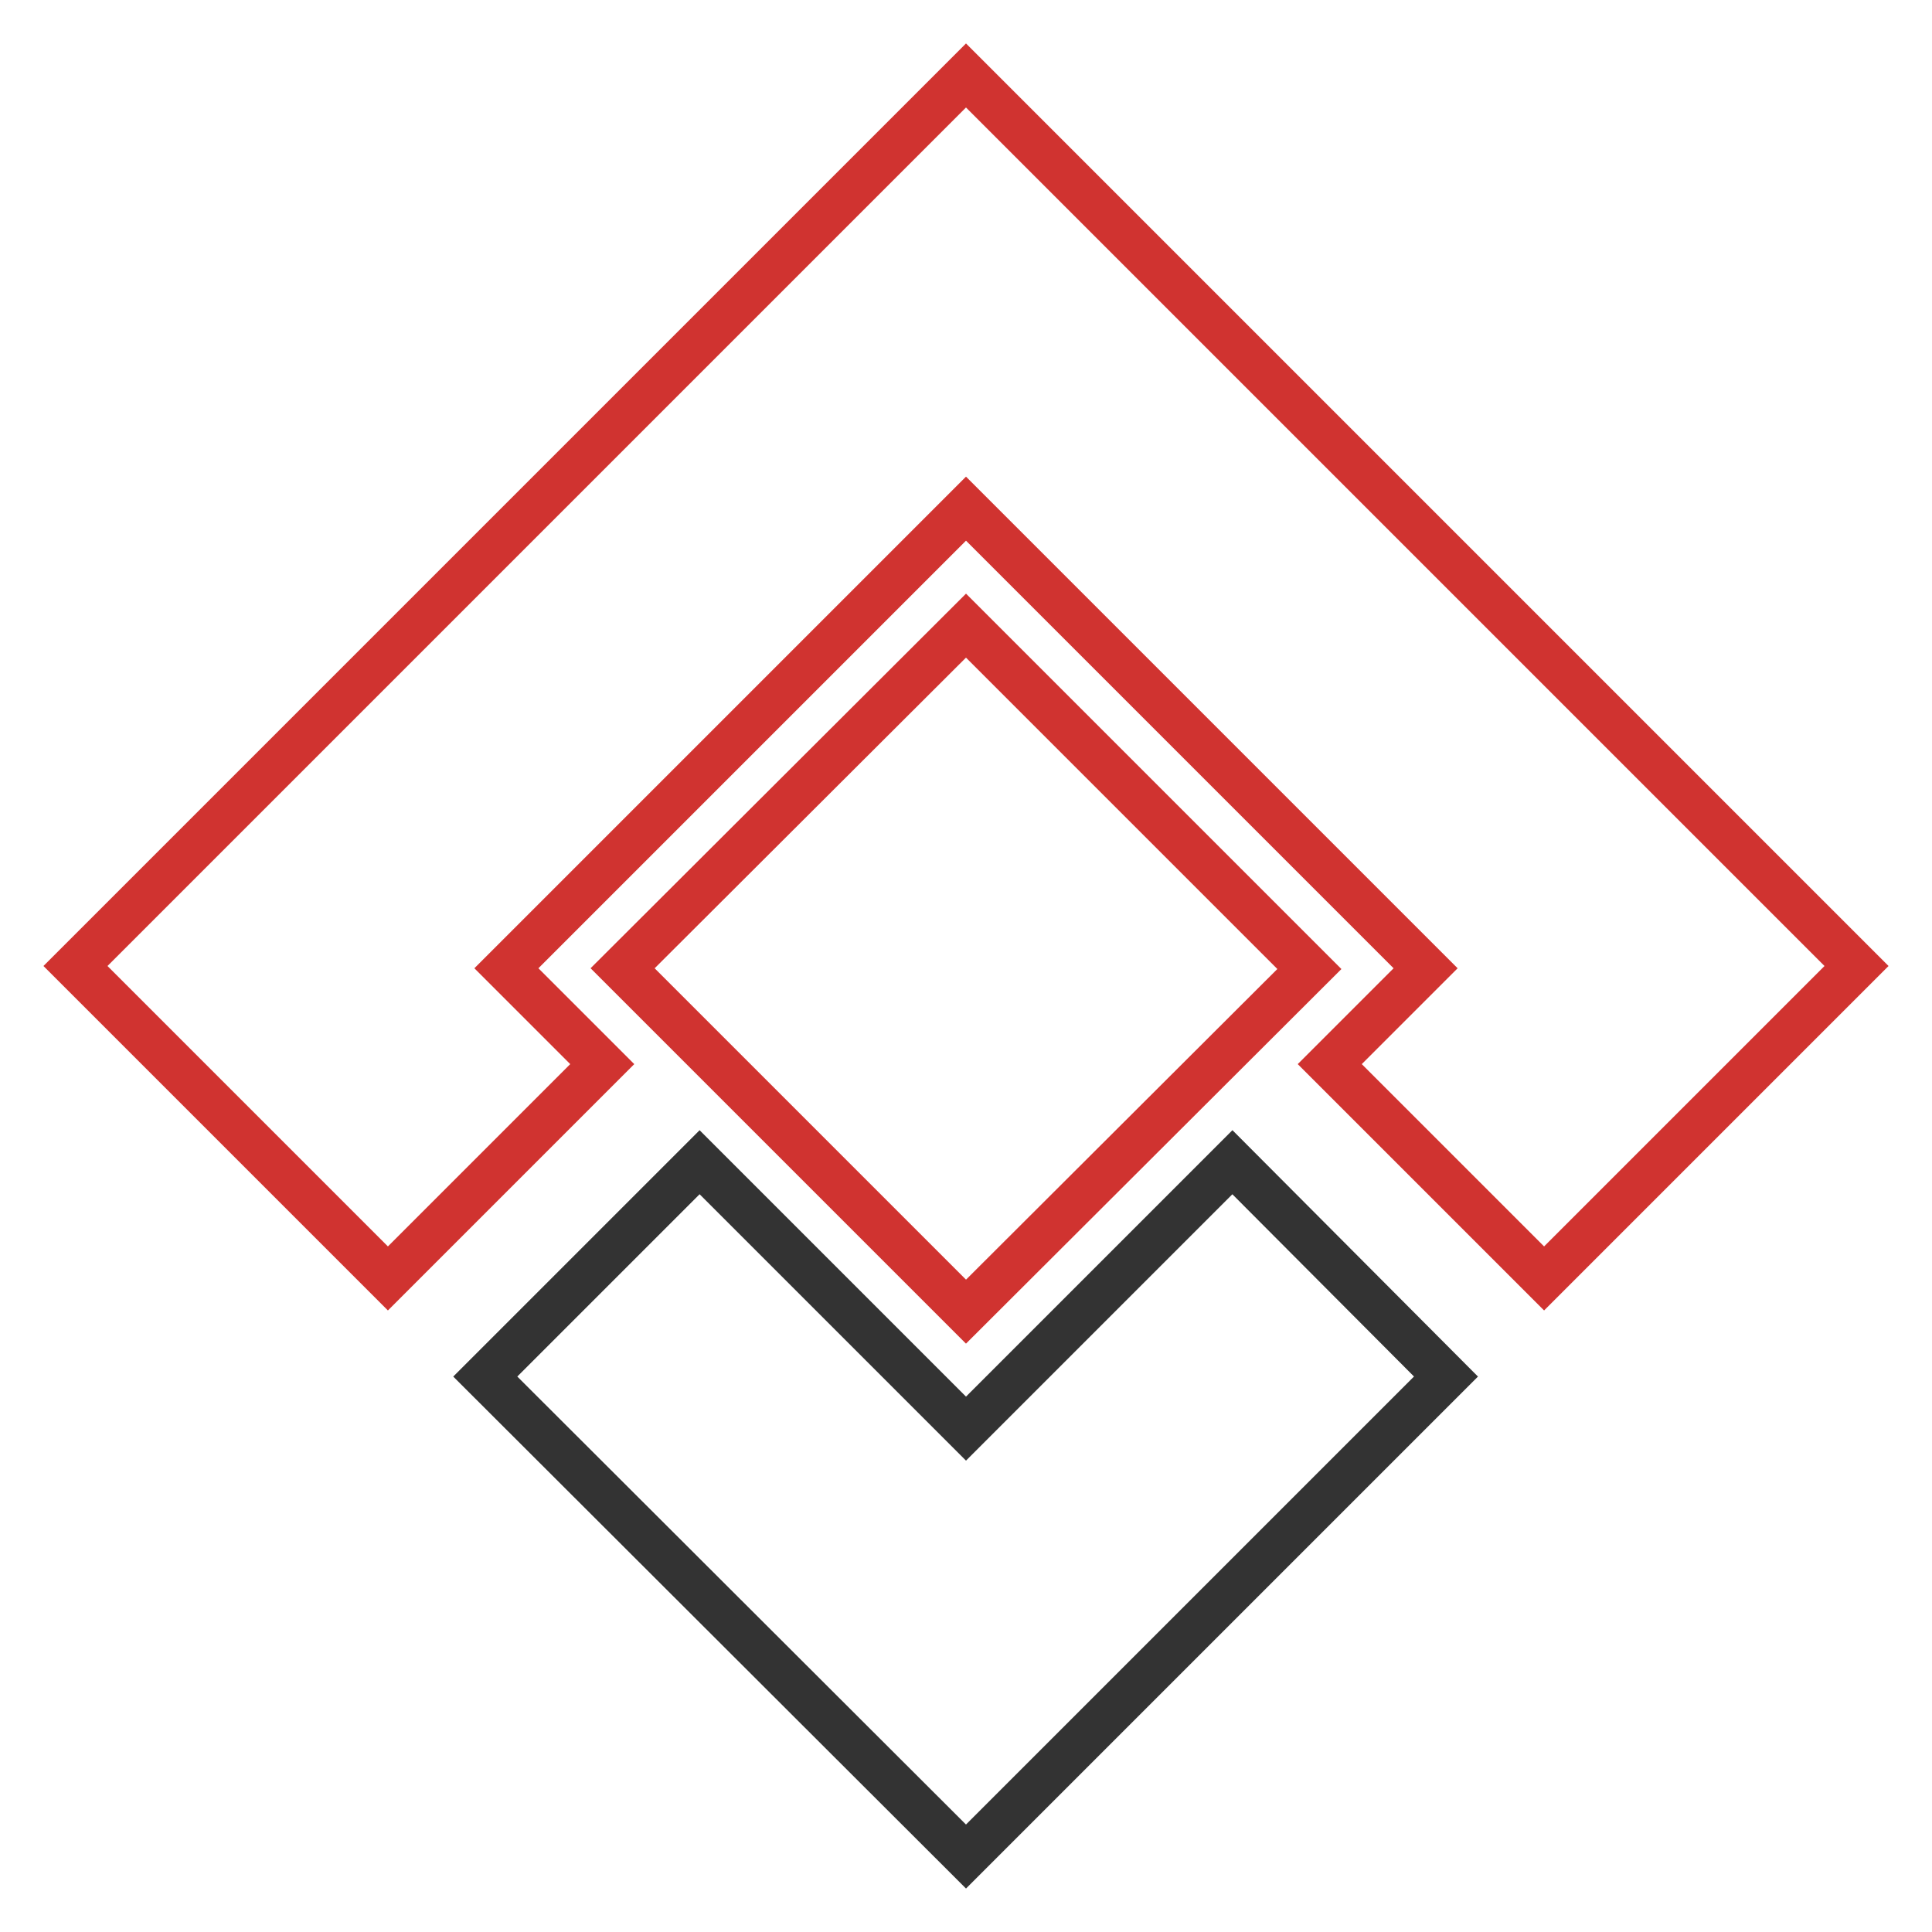
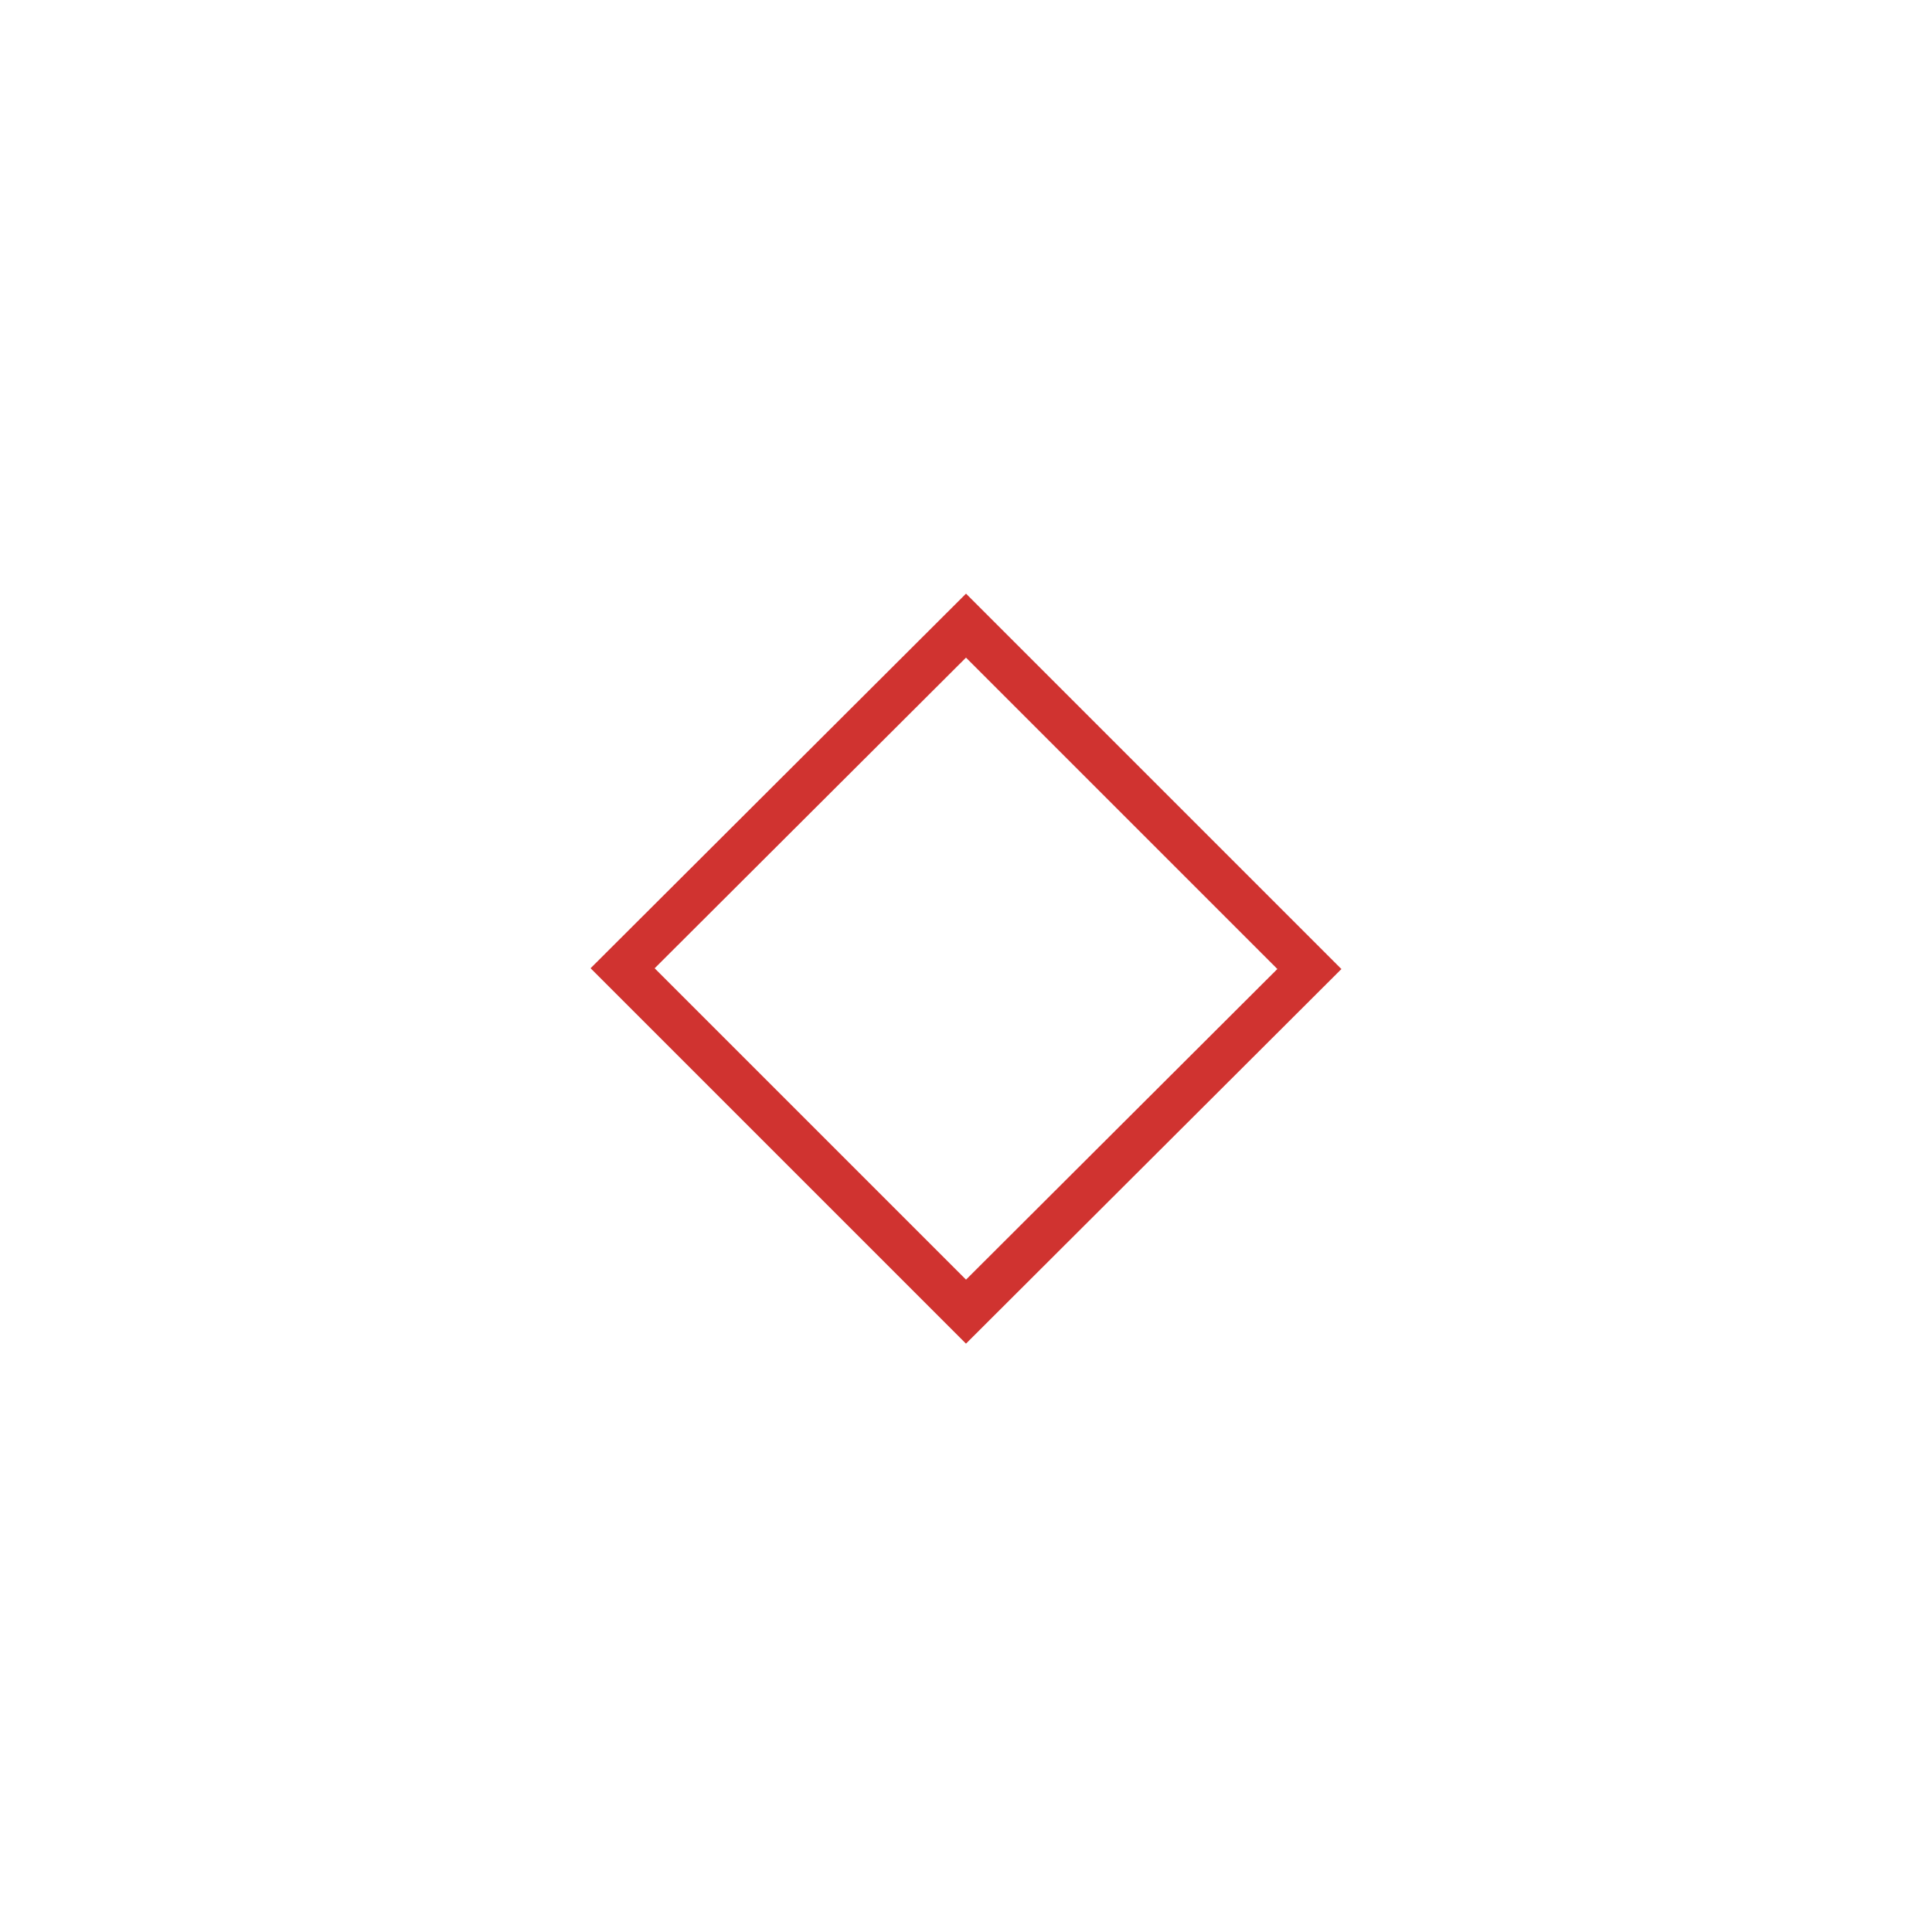
<svg xmlns="http://www.w3.org/2000/svg" version="1.1" x="0px" y="0px" viewBox="0 0 256 256" enable-background="new 0 0 256 256" xml:space="preserve">
  <g>
    <path stroke-width="6" fill-opacity="0" stroke="#d03330" d="M82.5,128.3L128,82.9l45.5,45.5L128,173.8L82.5,128.3z" />
-     <path stroke-width="6" fill-opacity="0" stroke="#333333" d="M163.3,154L128,189.3L92.7,154l-28.4,28.4L128,246l63.6-63.6L163.3,154z" />
-     <path stroke-width="6" fill-opacity="0" stroke="#d03330" d="M128,10L10,128l41.4,41.4l28.4-28.4l-12.7-12.7L128,67.4l60.9,60.9l-12.7,12.7l28.4,28.4L246,128L128,10z" />
  </g>
</svg>